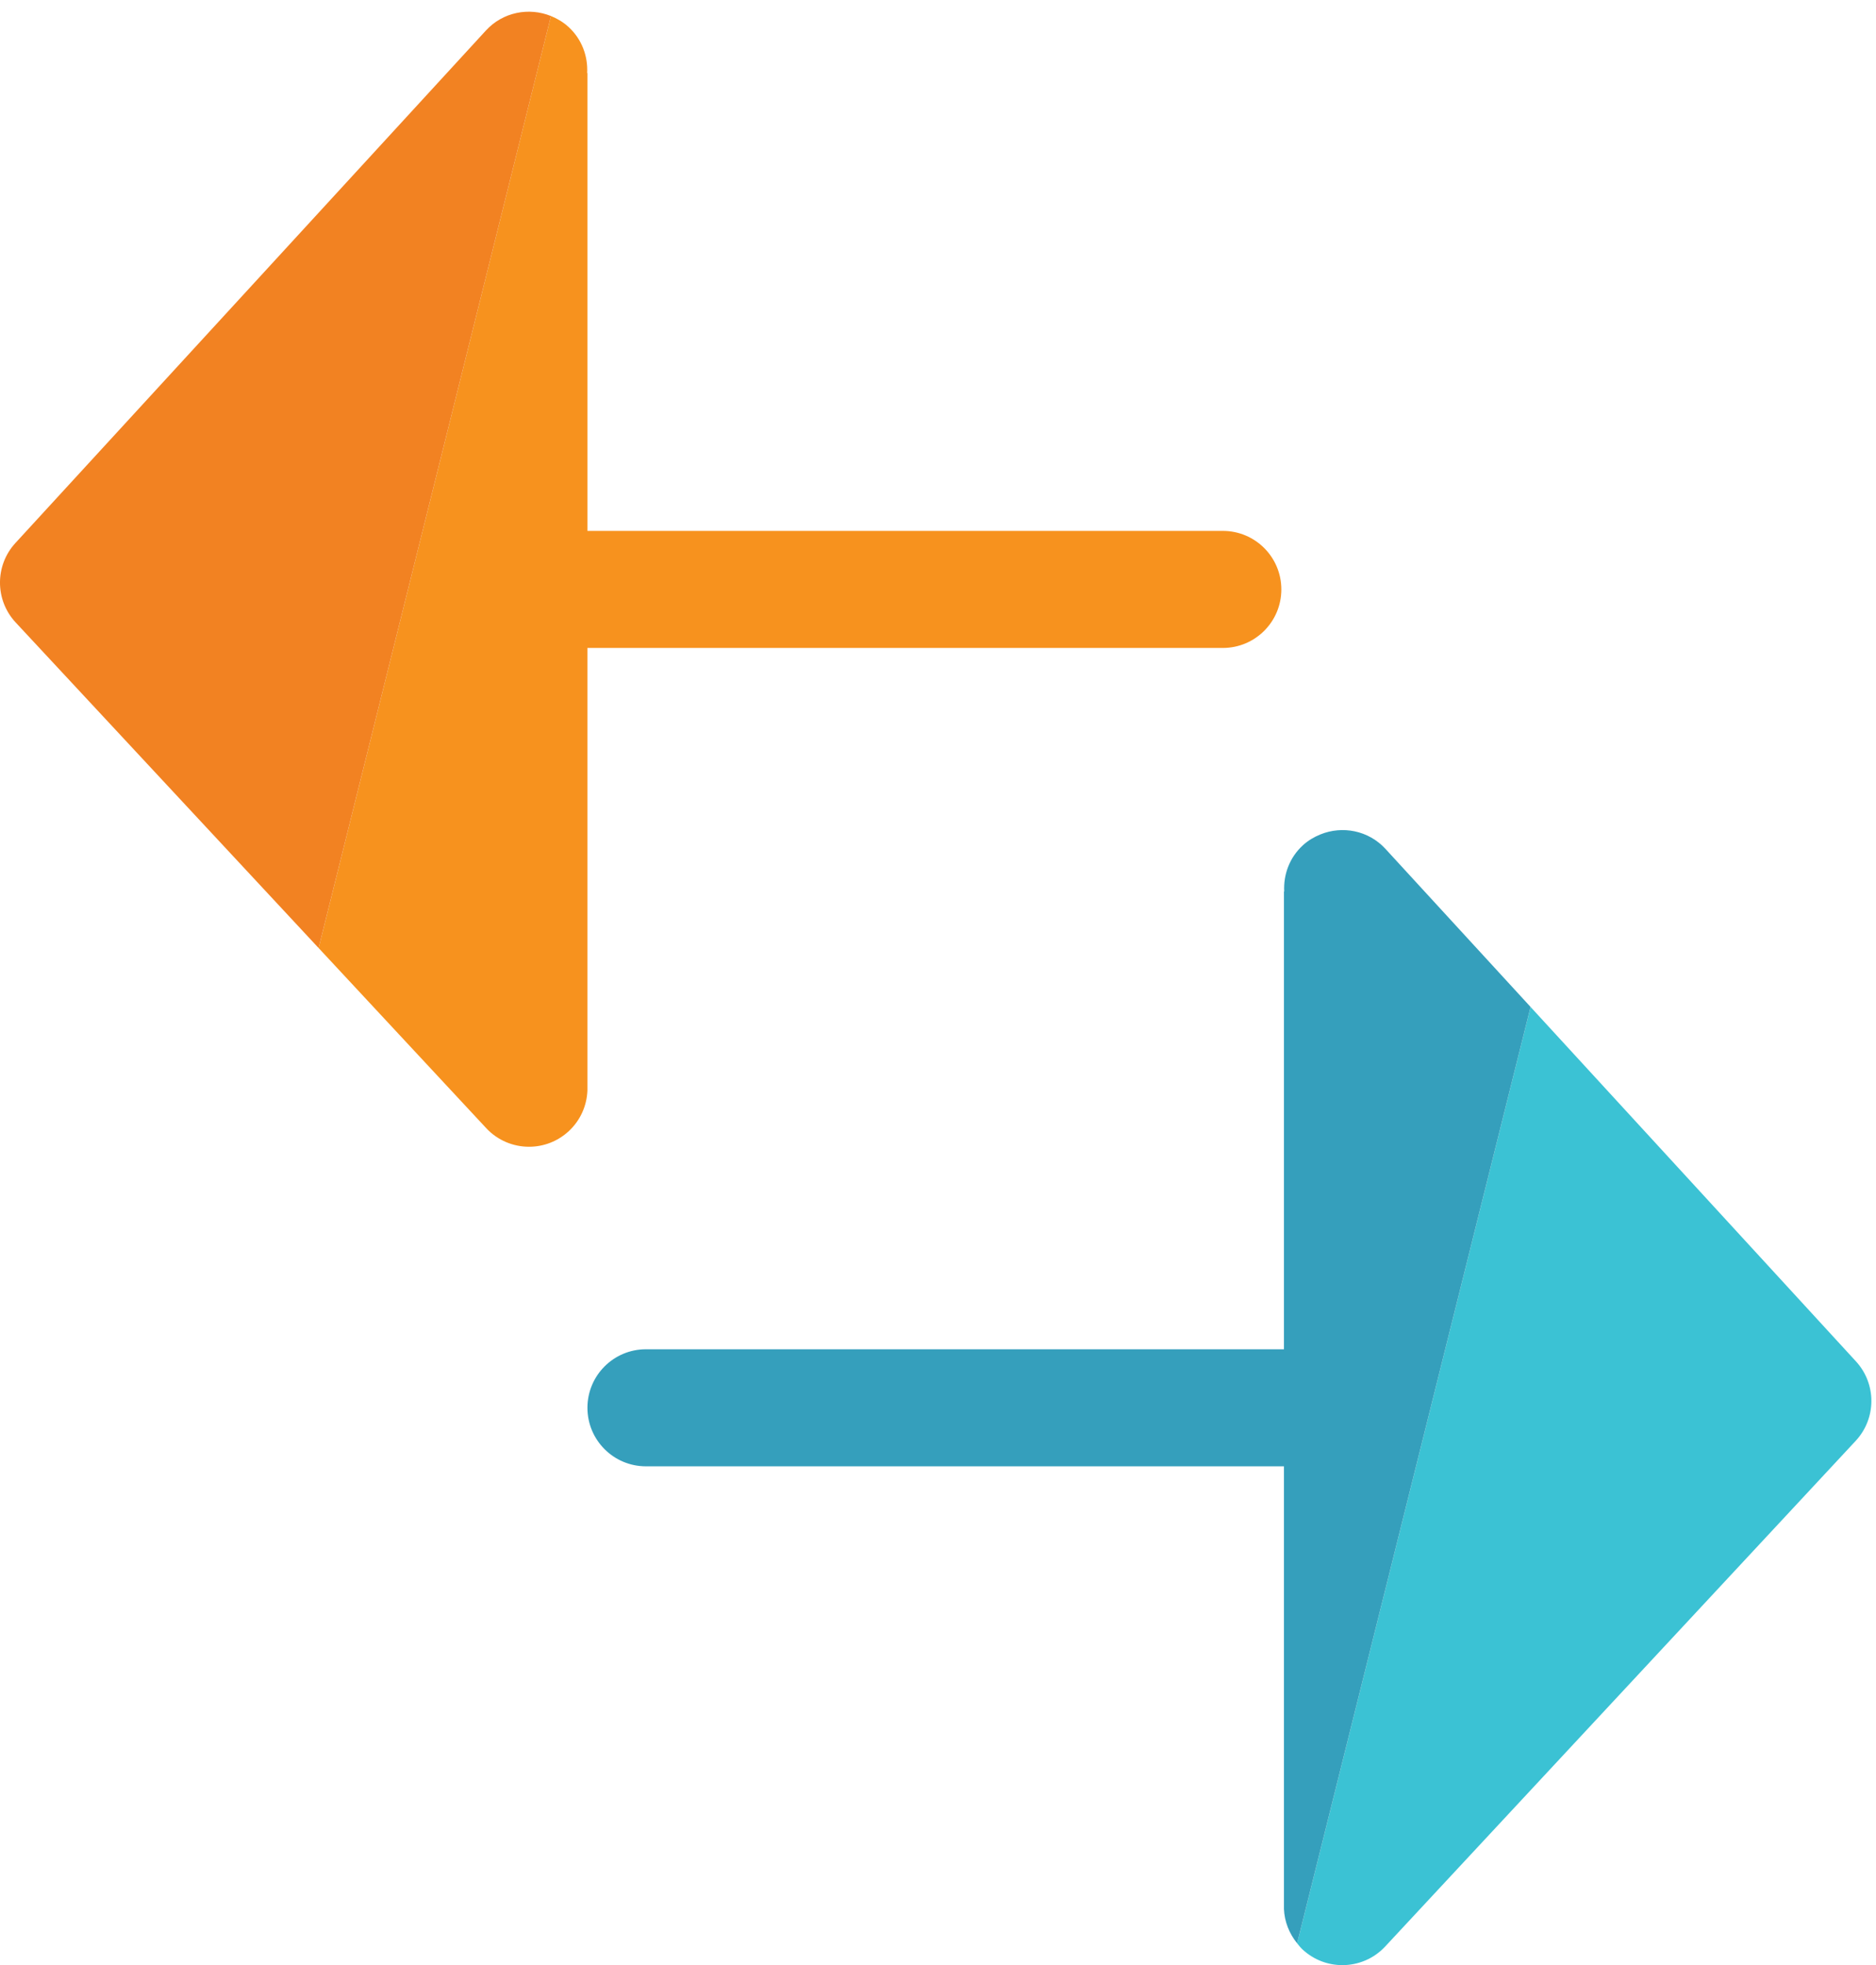
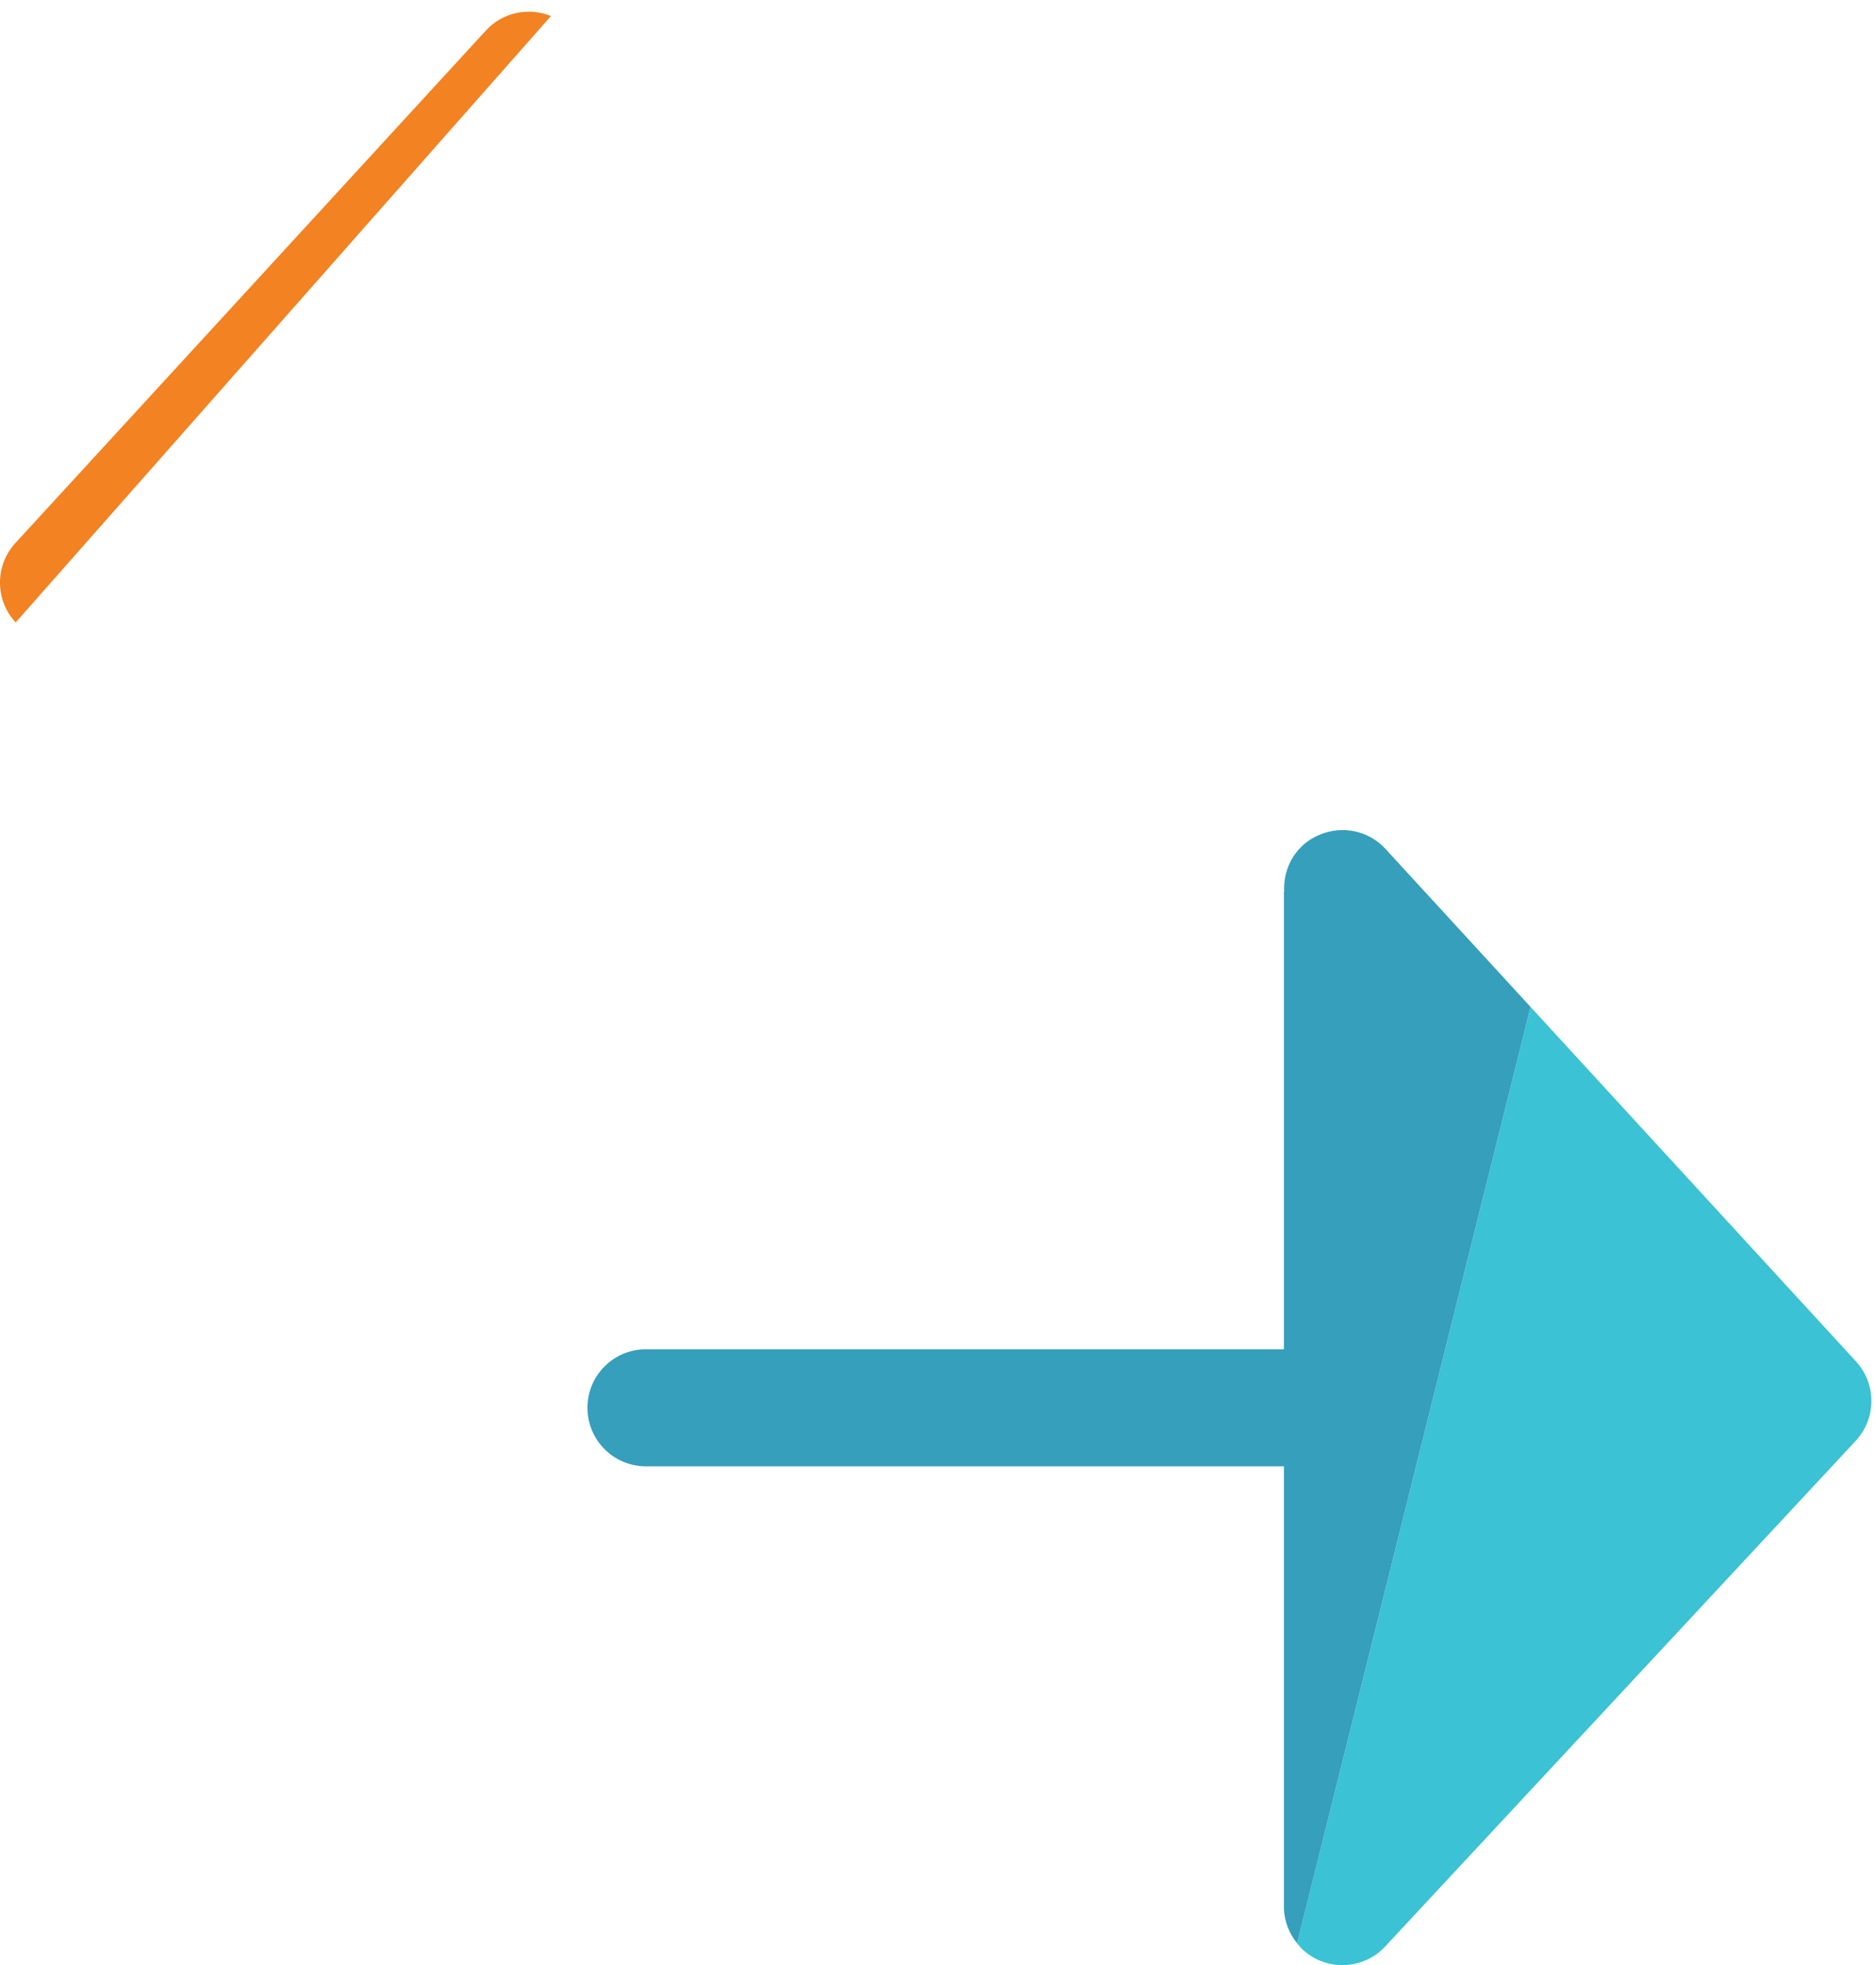
<svg xmlns="http://www.w3.org/2000/svg" version="1.1" id="Layer_1" x="0px" y="0px" viewBox="0 0 160.308 167.885" enable-background="new 0 0 160.308 167.885" xml:space="preserve">
  <g>
    <g>
      <g>
        <g>
-           <path fill="#F7921E" d="M104.494,45.356H50.197V6.232l-0.023,0.024c0.077-1.439-0.444-2.9-1.588-3.95      c-0.453-0.416-0.967-0.717-1.505-0.935L27.227,80.993l14.317,15.383c0.985,1.059,2.321,1.594,3.661,1.594      c1.22,0,2.442-0.443,3.405-1.34c1-0.931,1.53-2.177,1.585-3.443l0.001,0.002v-0.014c0.001-0.027,0-0.054,0-0.082V55.356h54.297      c2.762,0,5-2.238,5-5S107.256,45.356,104.494,45.356z" />
-           <path fill="#F28222" d="M41.522,2.606L1.317,46.391c-1.766,1.922-1.755,4.878,0.022,6.788l25.887,27.814L47.081,1.37      C45.203,0.608,42.974,1.025,41.522,2.606z" />
+           <path fill="#F28222" d="M41.522,2.606L1.317,46.391c-1.766,1.922-1.755,4.878,0.022,6.788L47.081,1.37      C45.203,0.608,42.974,1.025,41.522,2.606z" />
        </g>
        <g>
          <path fill="#3BC2D4" d="M158.596,116.307L130.79,86.025l-19.947,79.998c0.146,0.179,0.286,0.361,0.46,0.523      c0.963,0.896,2.186,1.34,3.405,1.34c1.34,0,2.676-0.535,3.661-1.594l14.317-15.383l25.887-27.814      C160.35,121.185,160.361,118.229,158.596,116.307z" />
          <path fill="#359FBC" d="M118.391,72.522c-1.452-1.581-3.682-1.998-5.559-1.236c-0.539,0.218-1.053,0.519-1.505,0.935      c-1.145,1.051-1.665,2.511-1.588,3.95l-0.023-0.024v39.124H55.198c-2.762,0-5,2.238-5,5s2.238,5,5,5h54.518v37.736      c0,0.027-0.001,0.054,0,0.082v0.014l0.001-0.002c0.045,1.046,0.434,2.067,1.125,2.92l19.947-79.998L118.391,72.522z" />
        </g>
      </g>
    </g>
  </g>
</svg>